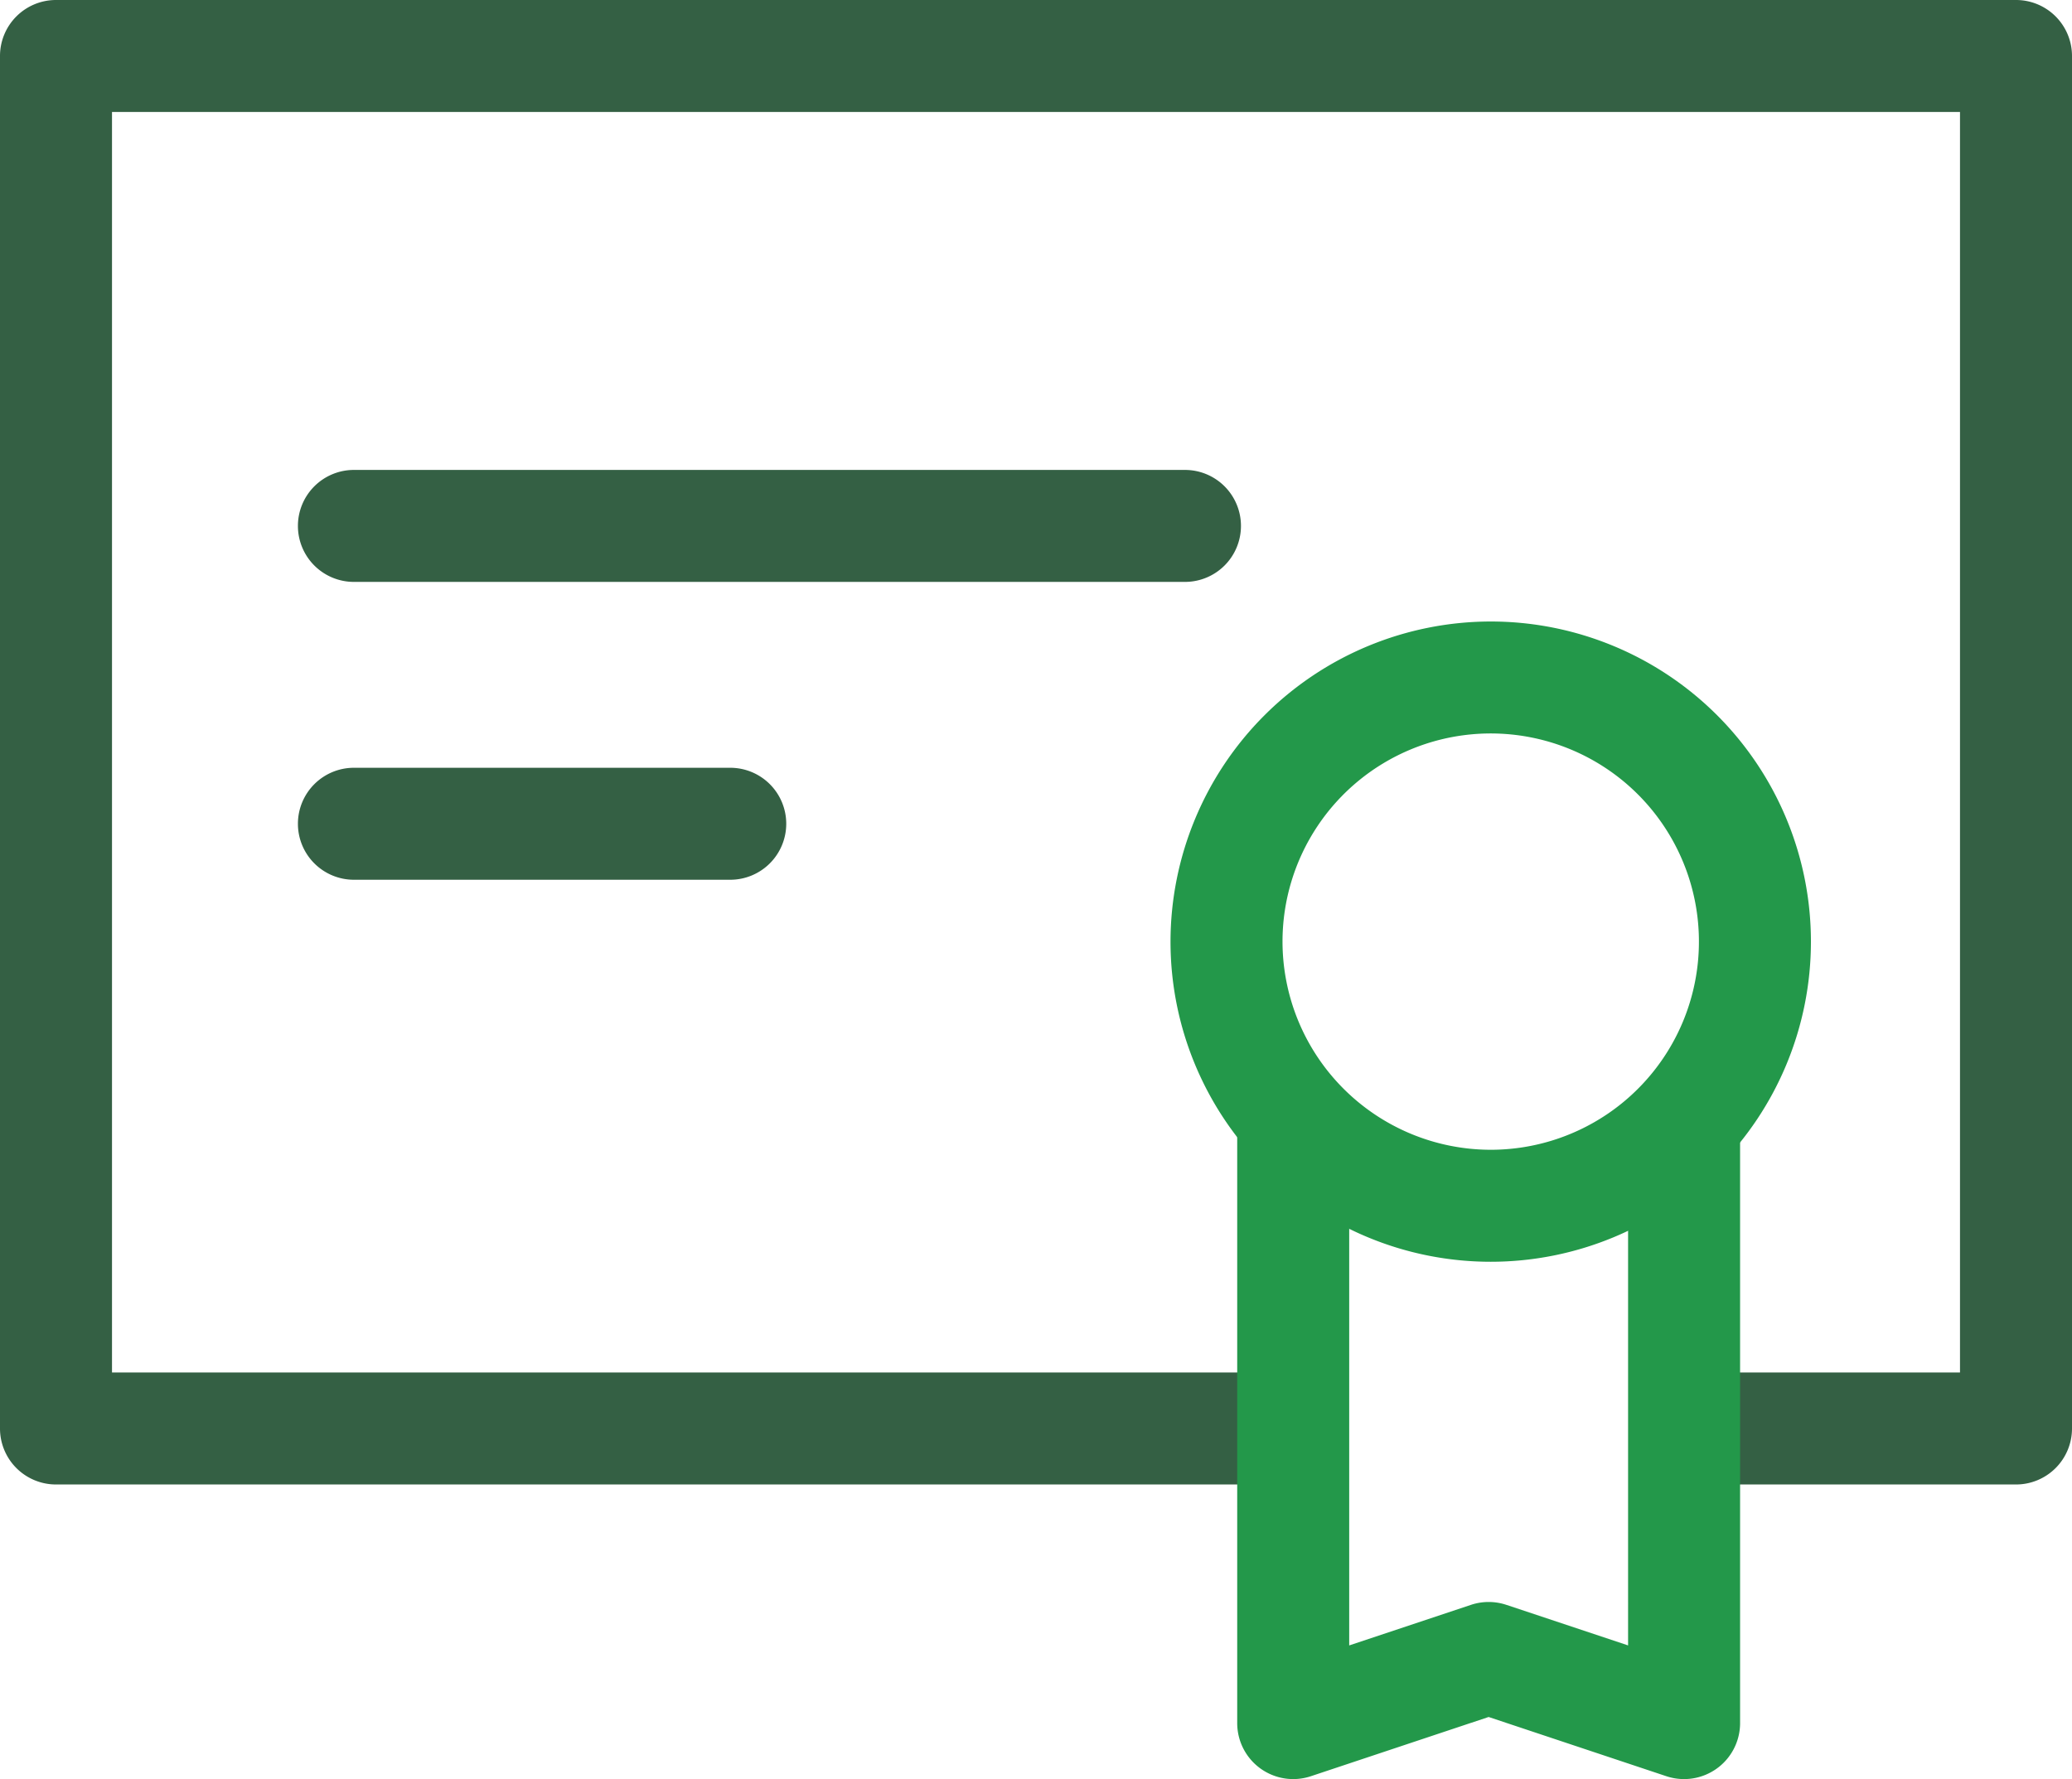
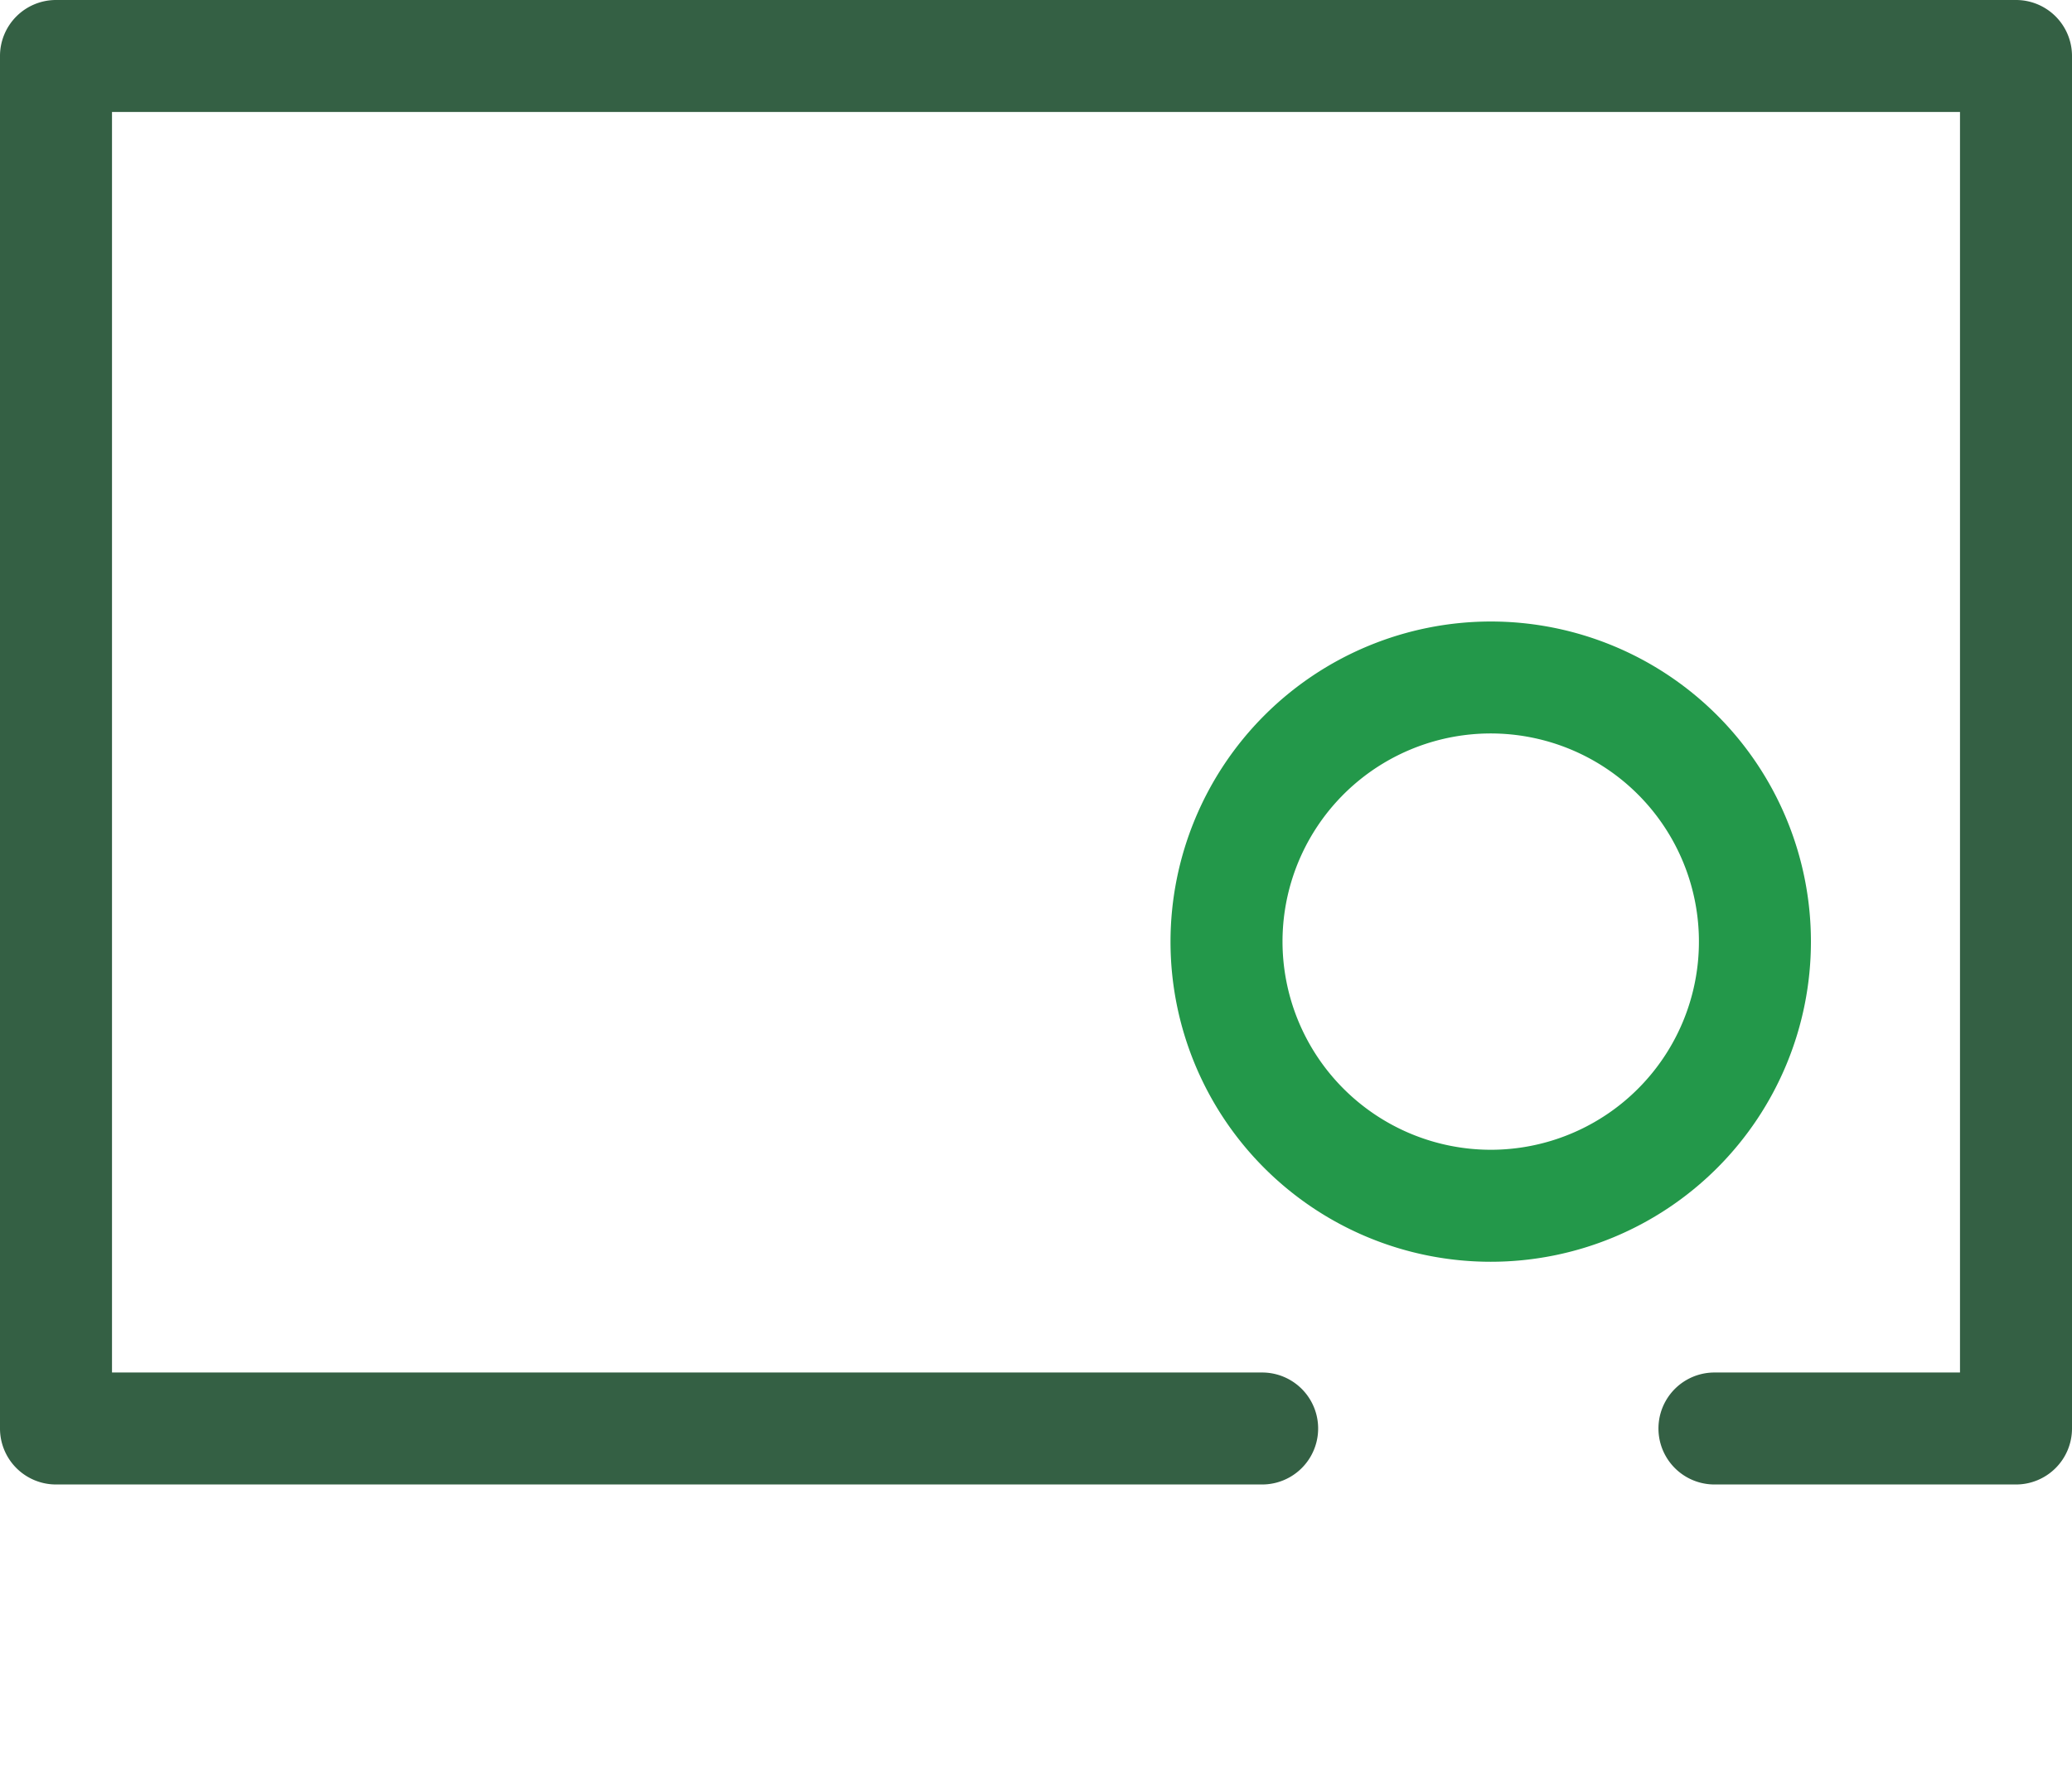
<svg xmlns="http://www.w3.org/2000/svg" width="111" height="95.331" viewBox="0 0 111 95.331">
  <g transform="translate(0 -11.6)">
-     <path d="M44.52,3H0A3,3,0,0,1-3,0,3,3,0,0,1,0-3H44.52a3,3,0,0,1,3,3A3,3,0,0,1,44.52,3Z" transform="translate(18.96 39.781)" fill="#346044" />
-     <path d="M20.16,3H0A3,3,0,0,1-3,0,3,3,0,0,1,0-3H20.16a3,3,0,0,1,3,3A3,3,0,0,1,20.16,3Z" transform="translate(18.96 55.741)" fill="#346044" />
    <path d="M108,82.545H91.846a3,3,0,0,1,0-6H105V9H6V76.545H67.615a3,3,0,0,1,0,6H3a3,3,0,0,1-3-3V6A3,3,0,0,1,3,3H108a3,3,0,0,1,3,3V79.545A3,3,0,0,1,108,82.545Z" transform="translate(0 8.6)" fill="#346044" />
    <path d="M14.154-3A17.154,17.154,0,1,1-3,14.154,17.173,17.173,0,0,1,14.154-3Zm0,28.307A11.154,11.154,0,1,0,3,14.154,11.166,11.166,0,0,0,14.154,25.307Z" transform="translate(65.706 47.903)" fill="#23984a" />
-     <path d="M39.937,56.406a3,3,0,0,1-.948-.154l-9.52-3.173-9.52,3.173A3,3,0,0,1,16,53.406V22a3,3,0,0,1,6,0V49.244l6.52-2.173a3,3,0,0,1,1.9,0l6.52,2.173V22a3,3,0,0,1,6,0V53.406a3,3,0,0,1-3,3Z" transform="translate(50.279 50.525)" fill="#23984a" />
  </g>
</svg>